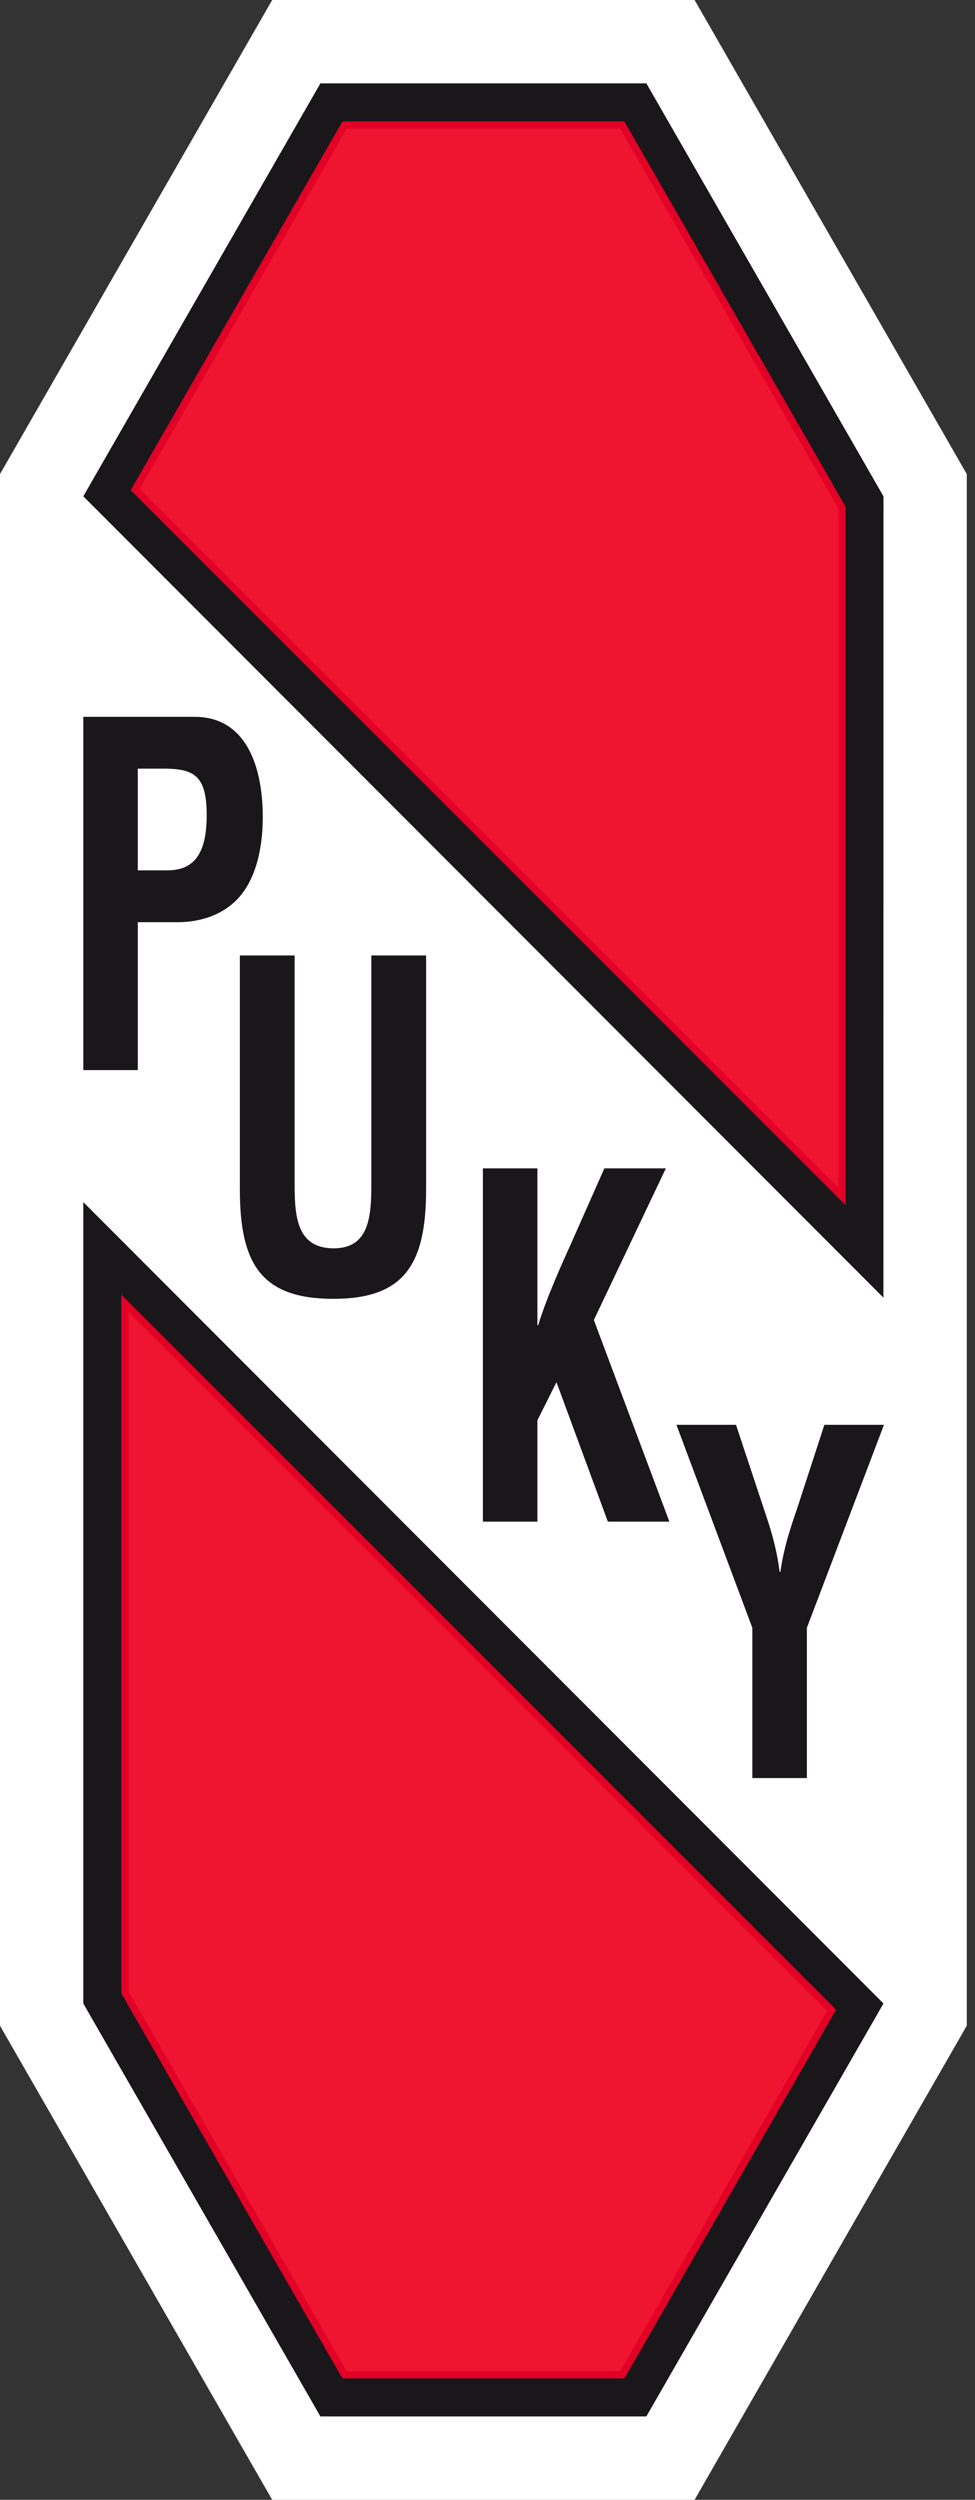
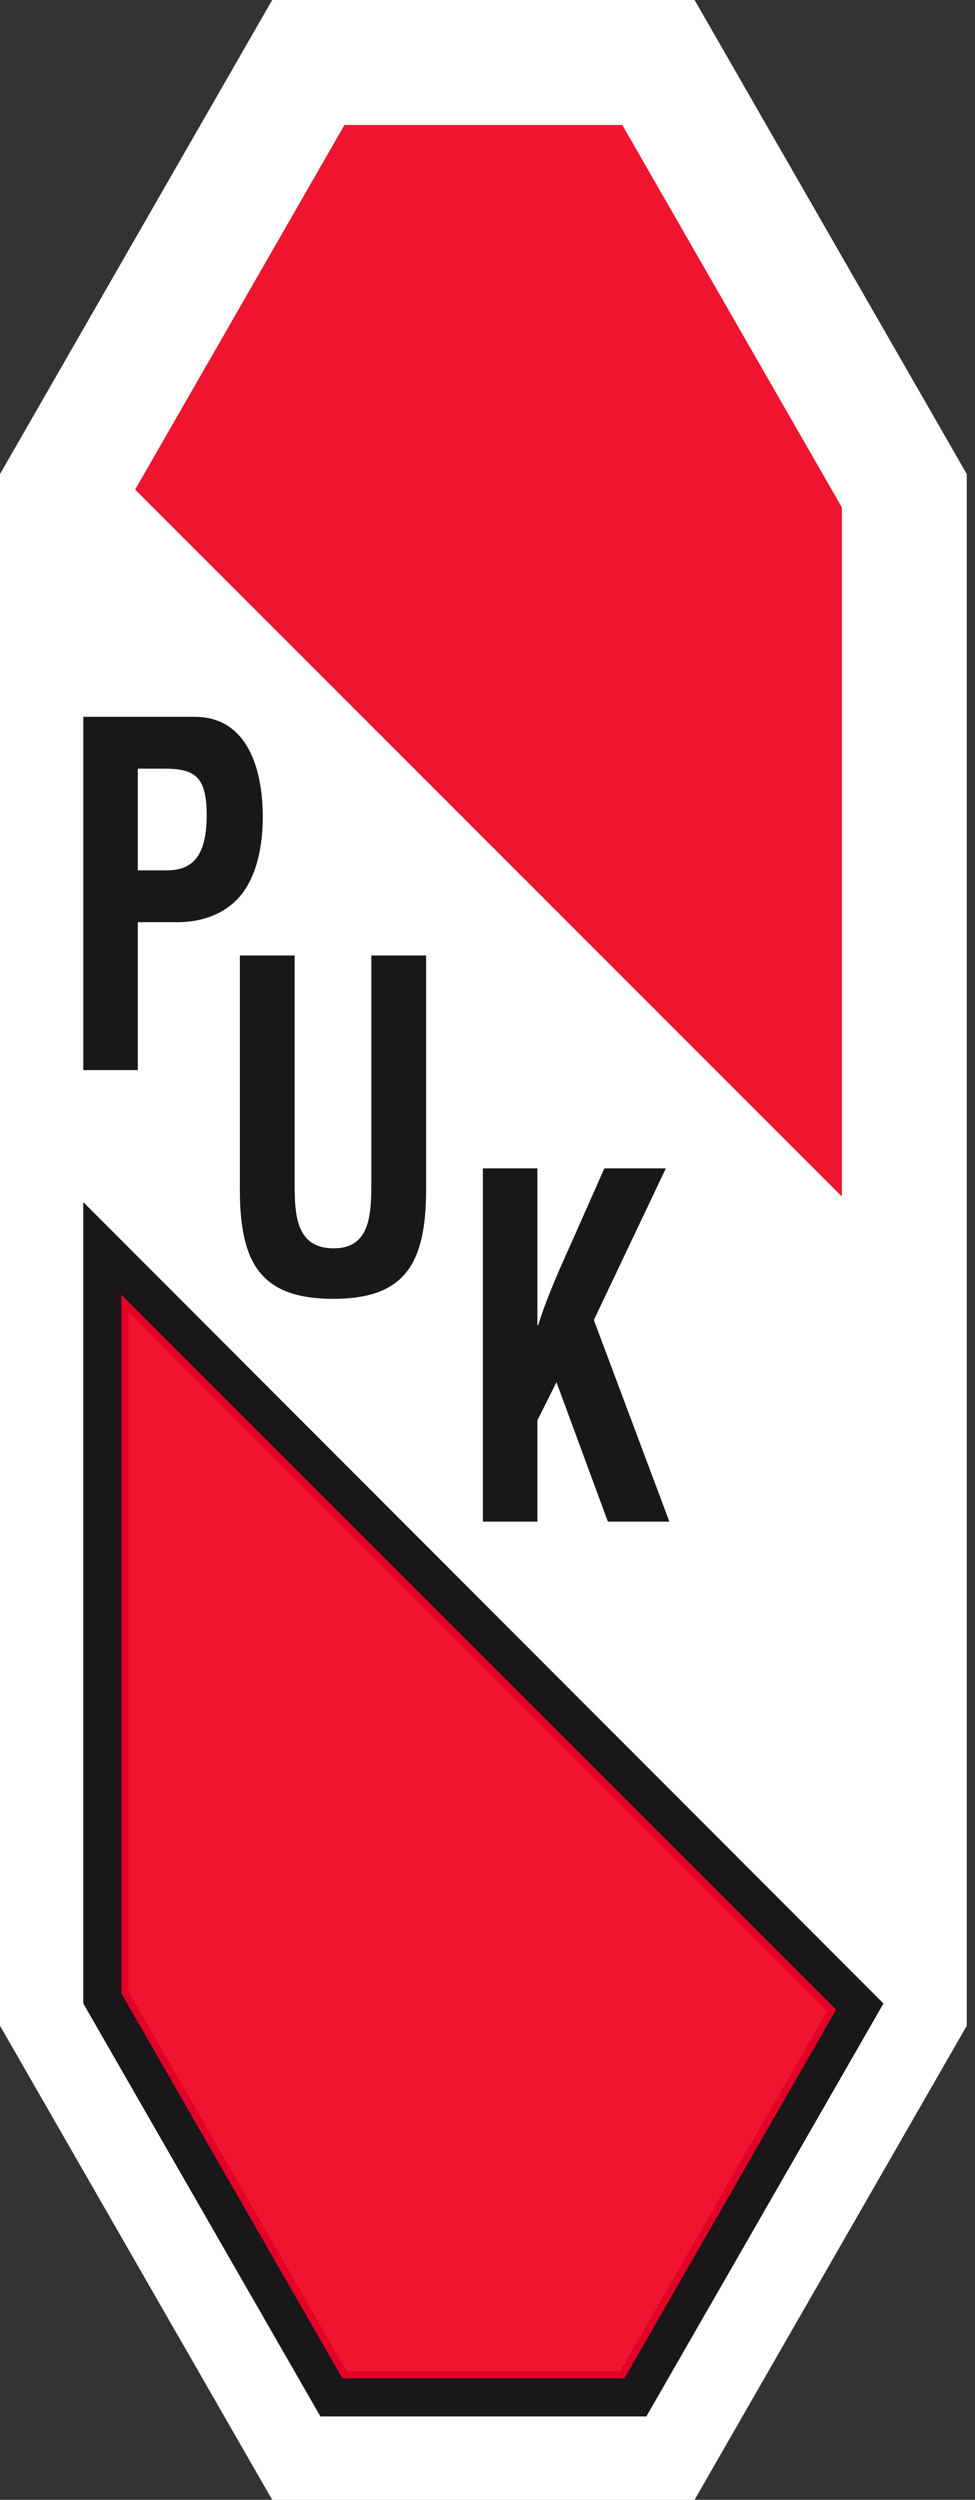
<svg xmlns="http://www.w3.org/2000/svg" version="1.0" id="Ebene_1" width="57" height="146" viewBox="0 0 57 146" overflow="visible" enable-background="new 0 0 57 146" xml:space="preserve">
  <rect x="0" y="0" width="57" height="146" fill="#333333" stroke="none" />
  <polygon fill="#FFFFFF" points="40.606,0 56.519,27.689 56.519,118.311 40.606,146 15.913,146 0,118.311 0,27.689 15.913,0 " />
  <g>
    <path fill-rule="evenodd" clip-rule="evenodd" fill="#1A171B" d="M8.056,44.891h1.456c1.799,0,2.572,0.358,2.572,2.723   c0,2.504-0.933,3.219-2.322,3.219H8.056V44.891z M8.056,62.499v-8.639h2.14c1.229,0.028,2.572-0.275,3.573-1.237   c1.206-1.156,1.594-3.137,1.594-4.898c0-2.889-0.934-5.859-3.983-5.859h-6.51v20.633H8.056z" />
    <path fill-rule="evenodd" clip-rule="evenodd" fill="#1A171B" d="M21.708,69.147c0,1.88-0.114,3.761-2.196,3.761   c-2.173,0-2.287-1.881-2.287-3.761V55.804h-3.203V69.46c0,4.336,1.235,6.398,5.468,6.398c4.187,0,5.421-2.063,5.421-6.398V55.804   h-3.202V69.147z" />
    <path fill-rule="evenodd" clip-rule="evenodd" fill="#1A171B" d="M31.417,88.87v-5.915l1.115-2.229l3.004,8.144h3.597   l-4.415-11.775l4.21-8.858h-3.596l-1.866,4.21c-0.683,1.513-1.503,3.328-2.004,4.952h-0.045v-9.162H28.23V88.87H31.417z" />
-     <path fill-rule="evenodd" clip-rule="evenodd" fill="#1A171B" d="M43.028,83.216h-3.483l4.438,11.857v8.775h3.188v-8.775   l4.507-11.857h-3.484l-1.523,4.676c-0.387,1.156-0.819,2.312-1.047,3.907h-0.046c-0.136-1.101-0.41-2.146-0.751-3.164   L43.028,83.216z" />
-     <path fill="#1A171B" d="M36.382,7.3H20.138L7.899,28.594l41.319,41.288V29.638L36.382,7.3z M18.731,4.869h19.057l13.862,24.12   l-0.004,46.8L4.869,28.987L18.731,4.869z" />
    <path fill="#1A171B" d="M36.382,138.7l12.238-21.294L7.3,76.118v40.244L20.138,138.7H36.382z M51.65,117.012l-13.862,24.119H18.731   L4.869,117.012V70.208L51.65,117.012z" />
    <polygon fill="#EF142F" points="36.382,7.3 49.219,29.638 49.219,69.882 7.9,28.594 20.138,7.3  " />
-     <polygon fill="none" stroke="#E20026" stroke-width="0.417" stroke-miterlimit="3.864" points="36.382,7.3 49.219,29.638    49.219,69.882 7.9,28.594 20.138,7.3  " />
    <polygon fill="#EF142F" points="36.382,138.7 20.138,138.7 7.3,116.362 7.3,76.118 48.62,117.406  " />
    <polygon fill="none" stroke="#E20026" stroke-width="0.417" stroke-miterlimit="3.864" points="36.382,138.7 20.138,138.7    7.3,116.362 7.3,76.118 48.62,117.406  " />
  </g>
</svg>